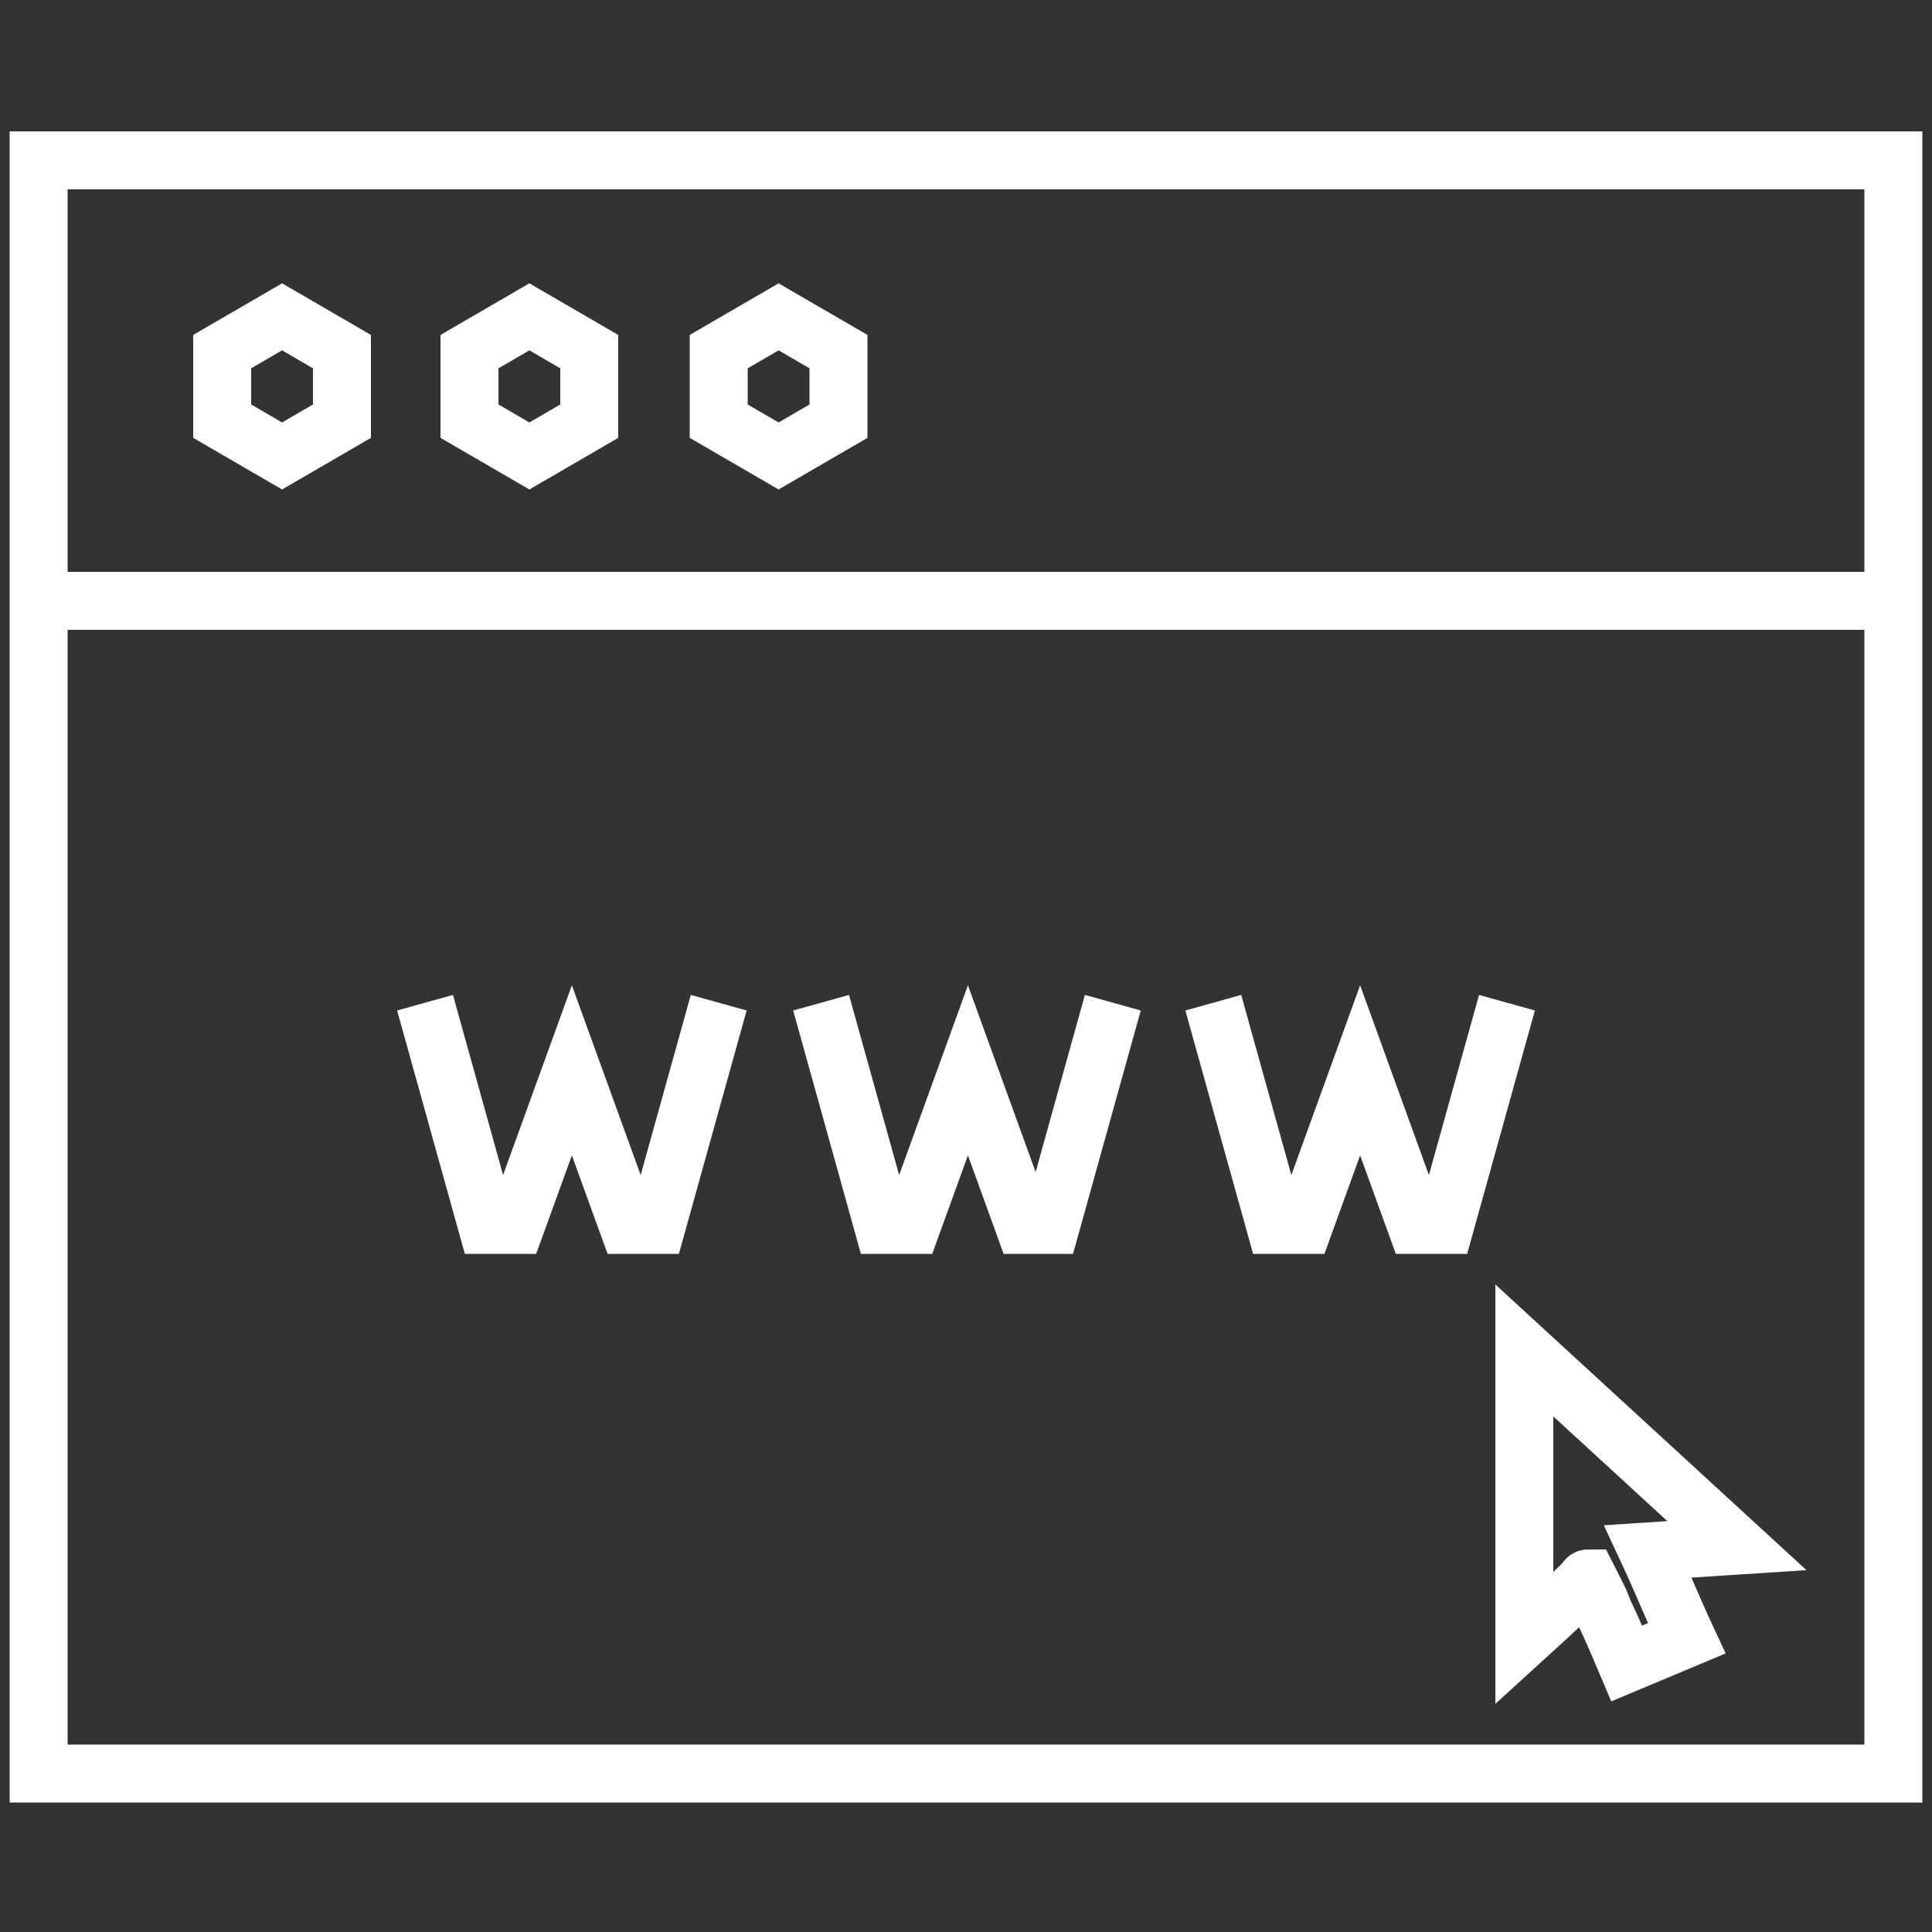
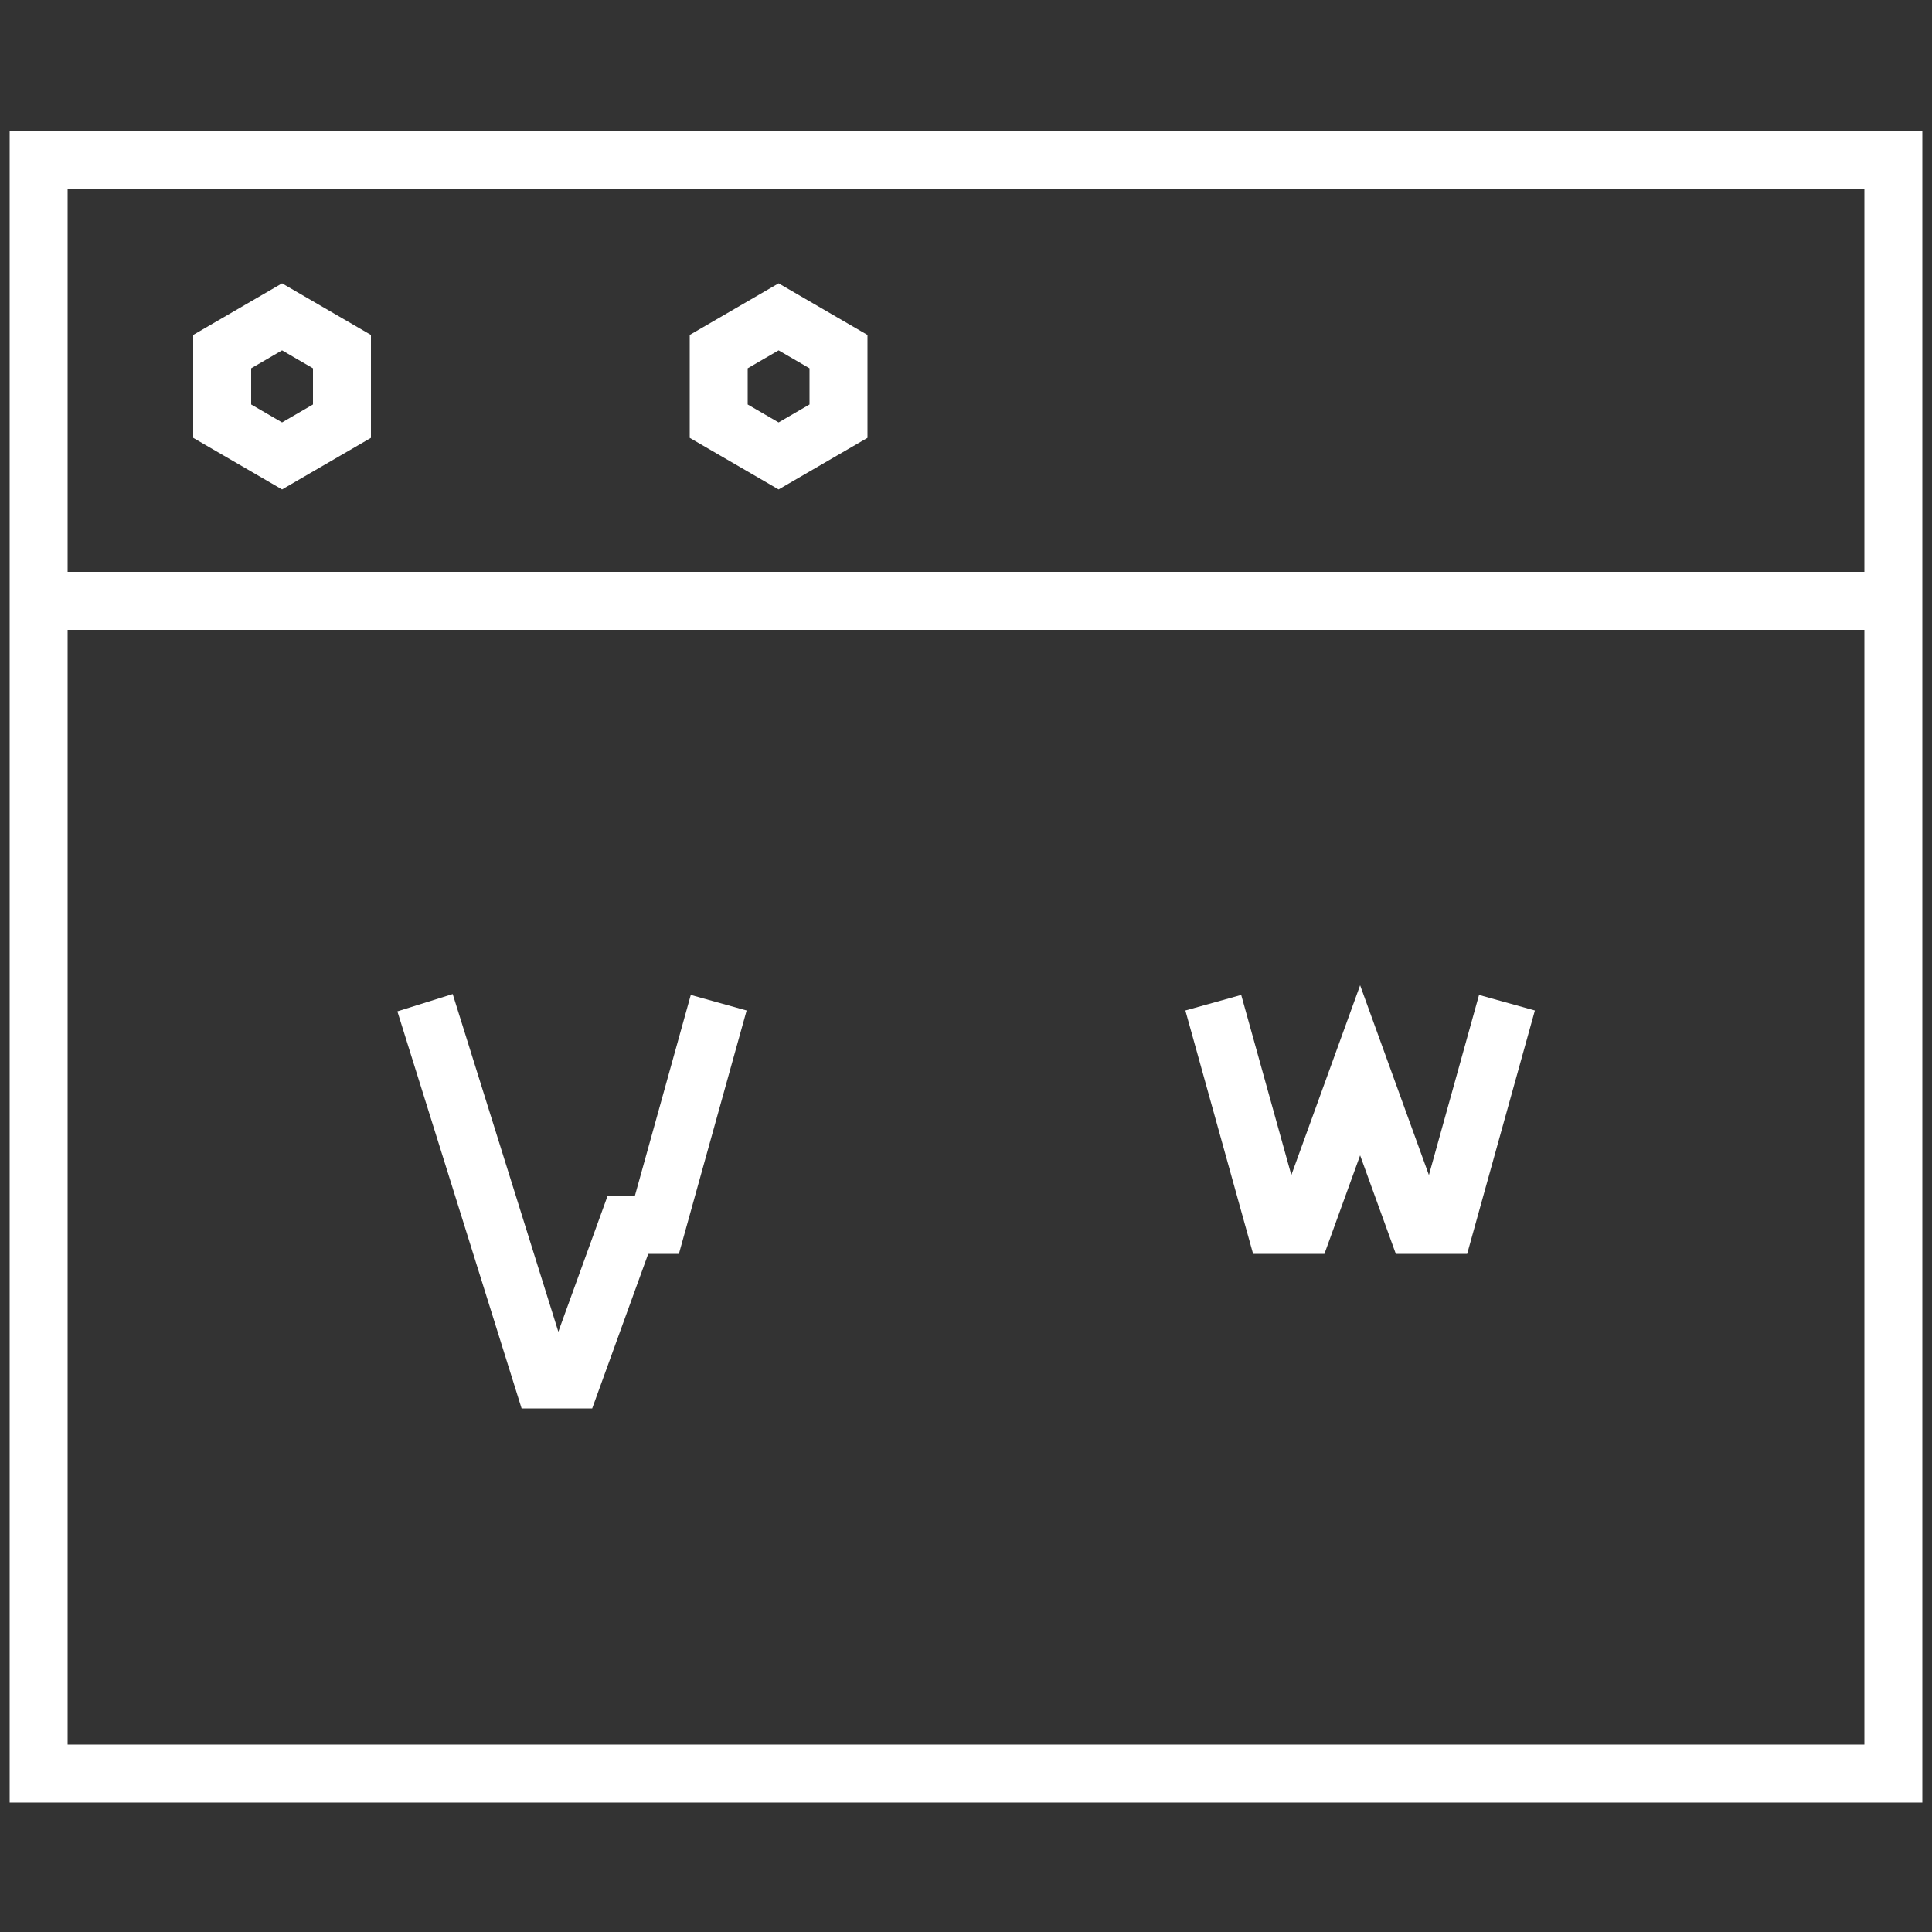
<svg xmlns="http://www.w3.org/2000/svg" version="1.1" id="Ebene_1" x="0px" y="0px" viewBox="0 0 100 100" style="enable-background:new 0 0 100 100;" xml:space="preserve">
  <rect x="0" y="0" width="100" height="100" fill="#333333" stroke="none" />
  <style type="text/css">
	.st0{fill:none;stroke:#FFFFFF;stroke-width:3;stroke-miterlimit:10;}
	.st1{fill:none;stroke:#FFFFFF;stroke-width:3;}
</style>
  <g>
    <g>
      <g>
        <path class="st0" d="M98,8.3H2v83.5h96V8.3L98,8.3z" />
      </g>
      <g>
        <path class="st0" d="M14.6,16.4l3.1,1.8v3.6l-3.1,1.8l-3.1-1.8v-3.6L14.6,16.4z" />
      </g>
      <g>
-         <path class="st0" d="M27.4,16.4l3.1,1.8v3.6l-3.1,1.8l-3.1-1.8v-3.6L27.4,16.4z" />
-       </g>
+         </g>
      <g>
        <path class="st0" d="M40.3,16.4l3.1,1.8v3.6l-3.1,1.8l-3.1-1.8v-3.6L40.3,16.4z" />
      </g>
      <g>
        <line class="st0" x1="2" y1="31.1" x2="98" y2="31.1" />
      </g>
    </g>
    <g id="VchTEn.tif">
      <g>
-         <path class="st0" d="M84.2,86.1c0,0-0.8-1.9-1.2-2.7c-0.2-0.6-0.5-1.1-0.8-1.7c-0.1,0-0.1,0.1-0.1,0.1c-1,1-3.2,3-3.2,3V69.9     l11,10.1c0,0-3.1,0.2-4.6,0.3c0.7,1.5,1.3,3,2,4.5L84.2,86.1z" />
-       </g>
+         </g>
    </g>
    <g>
      <g>
-         <path class="st1" d="M37.2,51.9L34,63.4h-1.5l-2.9-8l-2.9,8h-1.5L22,51.9" />
+         <path class="st1" d="M37.2,51.9L34,63.4h-1.5l-2.9,8h-1.5L22,51.9" />
      </g>
      <g>
-         <path class="st1" d="M57.6,51.9l-3.2,11.5H53l-2.9-8l-2.9,8h-1.5l-3.2-11.5" />
-       </g>
+         </g>
      <g>
        <path class="st1" d="M78,51.9l-3.2,11.5h-1.5l-2.9-8l-2.9,8H66l-3.2-11.5" />
      </g>
    </g>
  </g>
</svg>